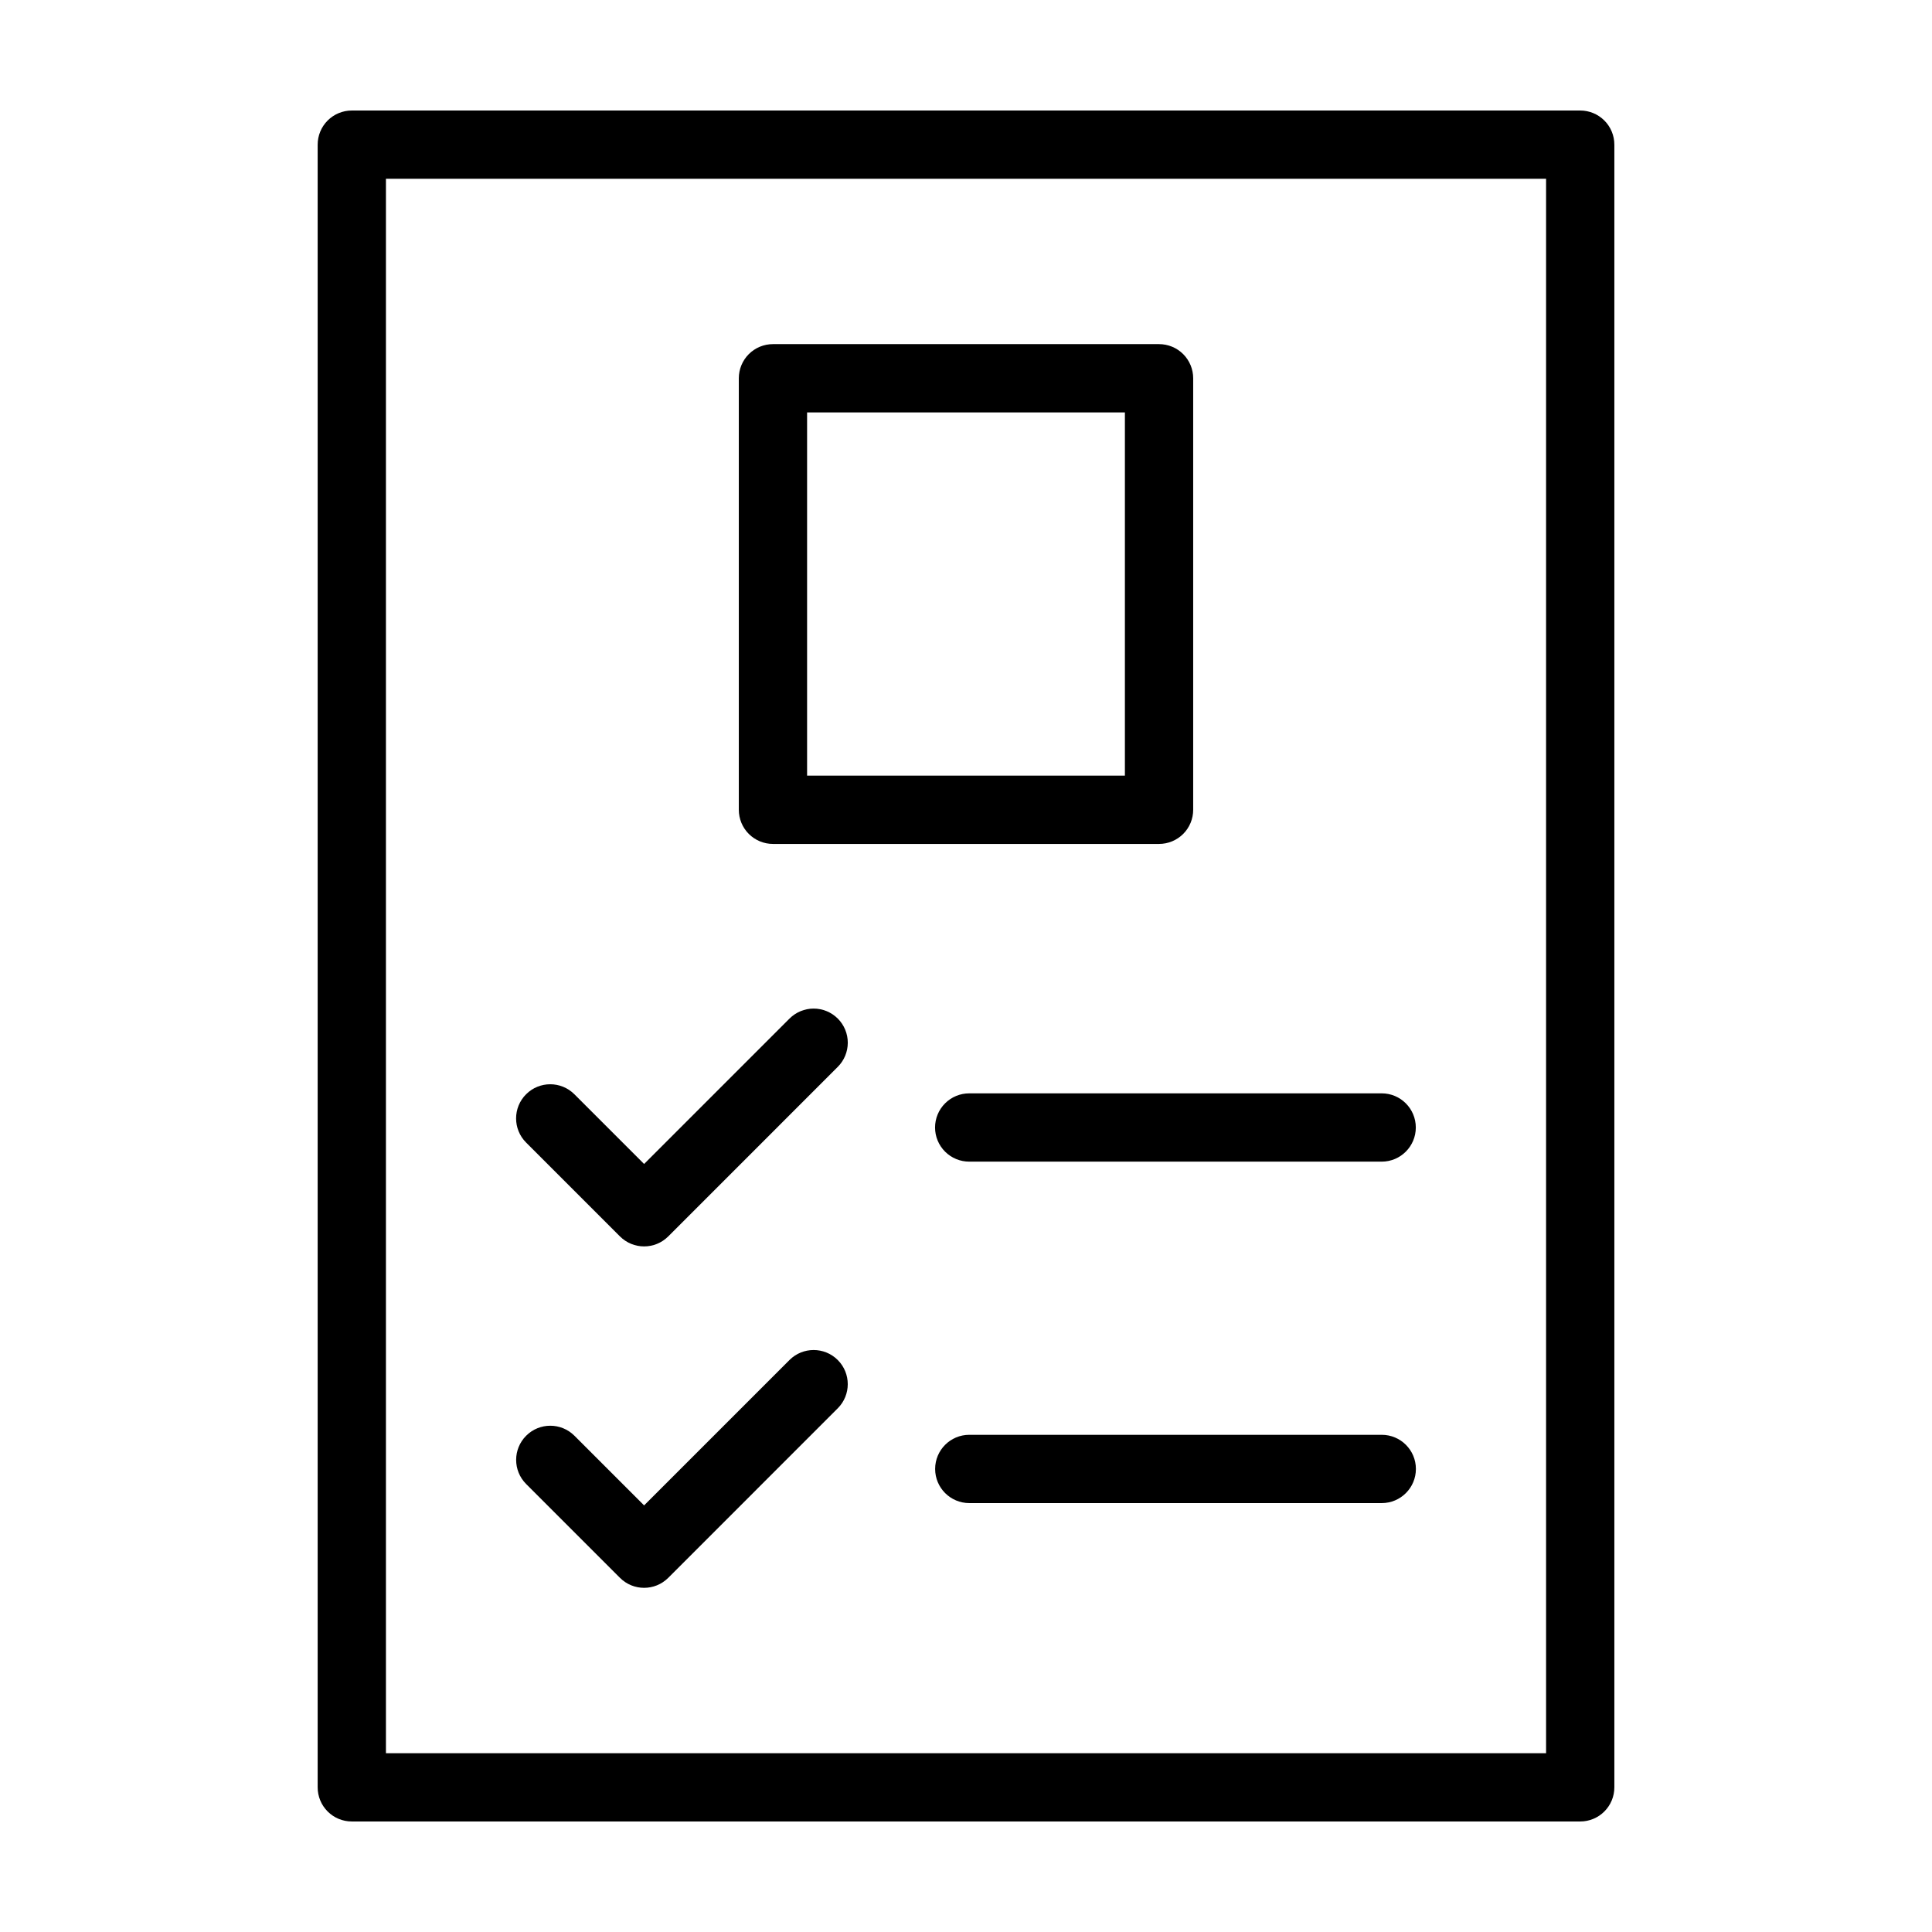
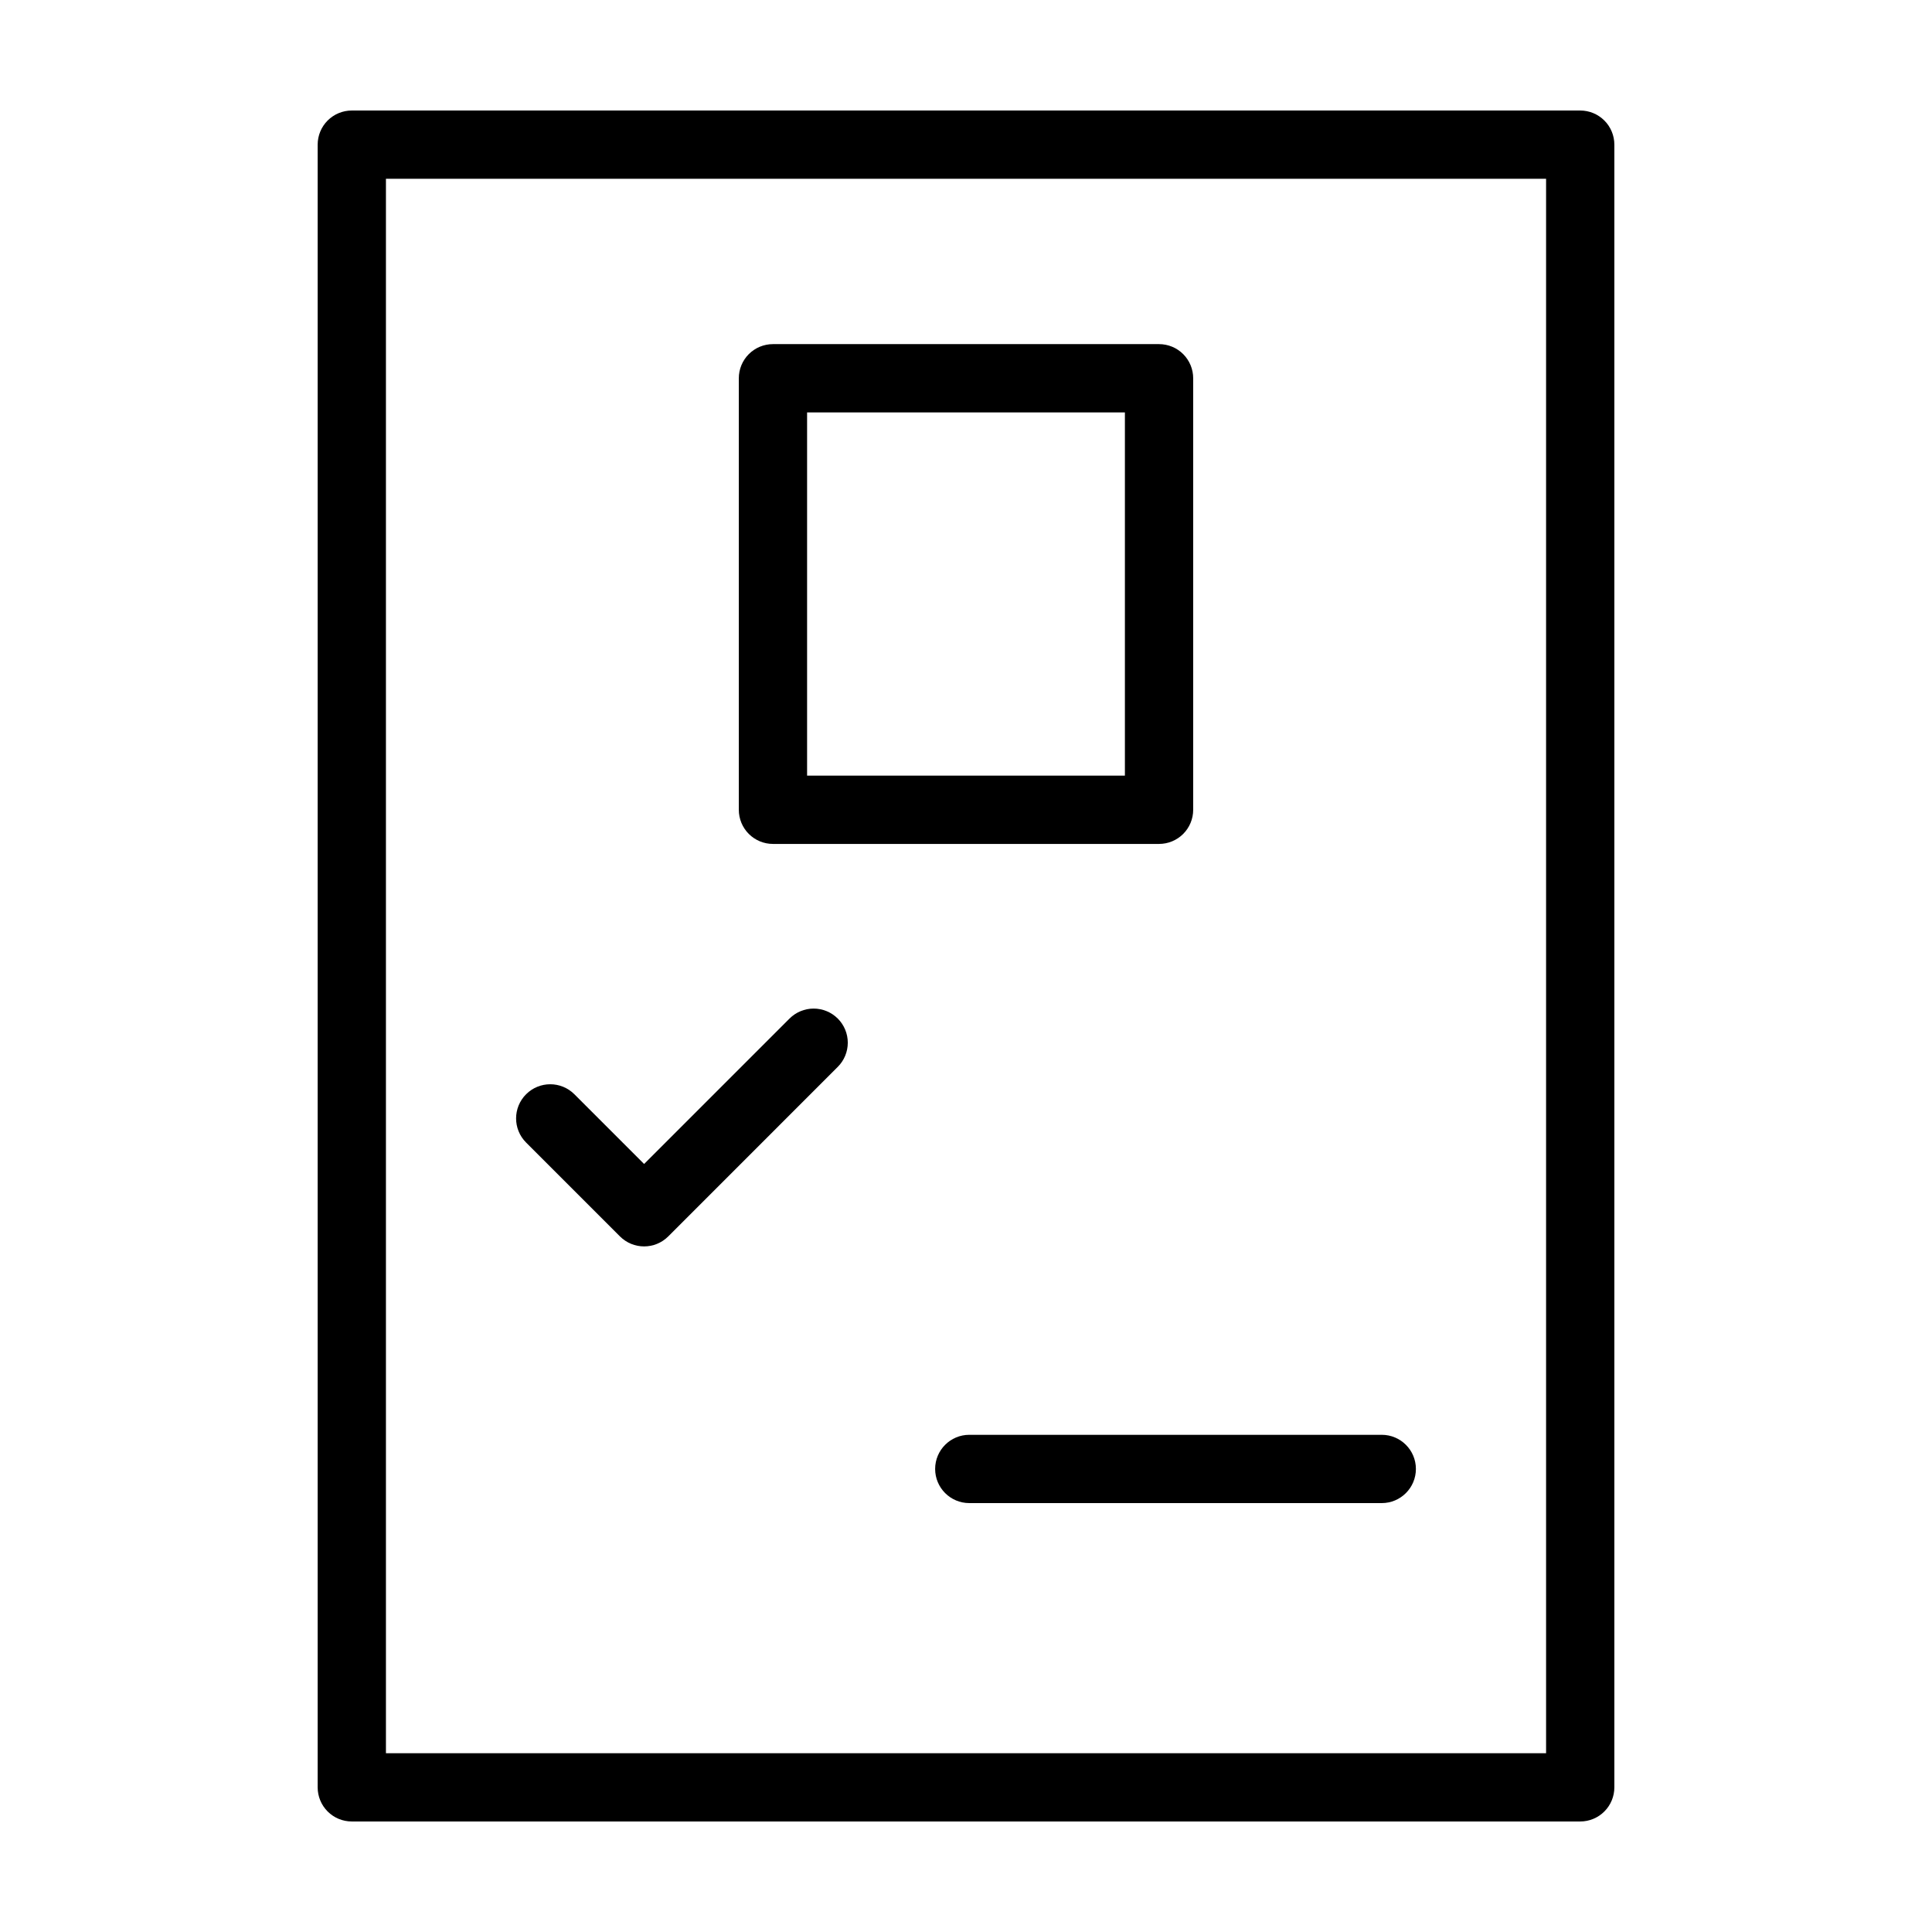
<svg xmlns="http://www.w3.org/2000/svg" fill="#000000" width="800px" height="800px" version="1.1" viewBox="144 144 512 512">
  <g>
    <path d="m237.23 626.71h325.54c2.402 0.004 4.703-0.949 6.398-2.648 1.699-1.695 2.652-3.996 2.652-6.398v-435.33c0-2.398-0.953-4.703-2.652-6.398-1.695-1.695-3.996-2.648-6.398-2.648h-325.54c-2.398 0-4.703 0.953-6.398 2.648-1.695 1.695-2.648 4-2.648 6.398v435.33c0 2.402 0.953 4.703 2.648 6.398 1.695 1.699 4 2.652 6.398 2.648zm9.047-435.33h307.45v417.24h-307.45z" />
    <path d="m348.84 367.65h102.32c2.398 0 4.703-0.953 6.398-2.648 1.695-1.699 2.648-4 2.648-6.398v-114.36c0-2.398-0.953-4.699-2.648-6.398-1.695-1.695-4-2.648-6.398-2.648h-102.32c-2.398 0-4.699 0.953-6.398 2.648-1.695 1.699-2.648 4-2.648 6.398v114.36c0 2.398 0.953 4.699 2.648 6.398 1.699 1.695 4 2.648 6.398 2.648zm9.047-114.36h84.223v96.262h-84.223z" />
    <path d="m353.22 413.94-38.527 38.527-18.477-18.477c-3.535-3.535-9.262-3.531-12.797 0-3.531 3.535-3.531 9.266 0.004 12.797l24.875 24.875c3.531 3.531 9.258 3.531 12.793 0l44.922-44.926c1.703-1.695 2.656-4 2.66-6.398 0-2.402-0.953-4.707-2.648-6.402-1.699-1.699-4.004-2.652-6.402-2.652-2.402 0-4.703 0.957-6.402 2.656z" />
-     <path d="m510.18 433.75h-109.31c-2.402-0.004-4.711 0.945-6.41 2.644-1.703 1.695-2.66 4-2.66 6.406 0 2.402 0.957 4.707 2.66 6.402 1.699 1.699 4.008 2.648 6.41 2.644h109.31c4.988-0.012 9.023-4.059 9.023-9.047 0-4.992-4.035-9.039-9.023-9.051z" />
-     <path d="m353.22 504.42-38.527 38.527-18.477-18.477c-3.535-3.519-9.254-3.516-12.781 0.016-3.527 3.527-3.535 9.246-0.012 12.781l24.875 24.875c3.531 3.531 9.258 3.531 12.793 0l44.922-44.926c3.535-3.531 3.535-9.262 0.004-12.797-3.531-3.531-9.262-3.535-12.797 0z" />
    <path d="m510.18 524.24h-109.31c-4.996 0-9.047 4.051-9.047 9.047s4.051 9.047 9.047 9.047h109.31c4.996 0 9.047-4.051 9.047-9.047s-4.051-9.047-9.047-9.047z" />
  </g>
</svg>